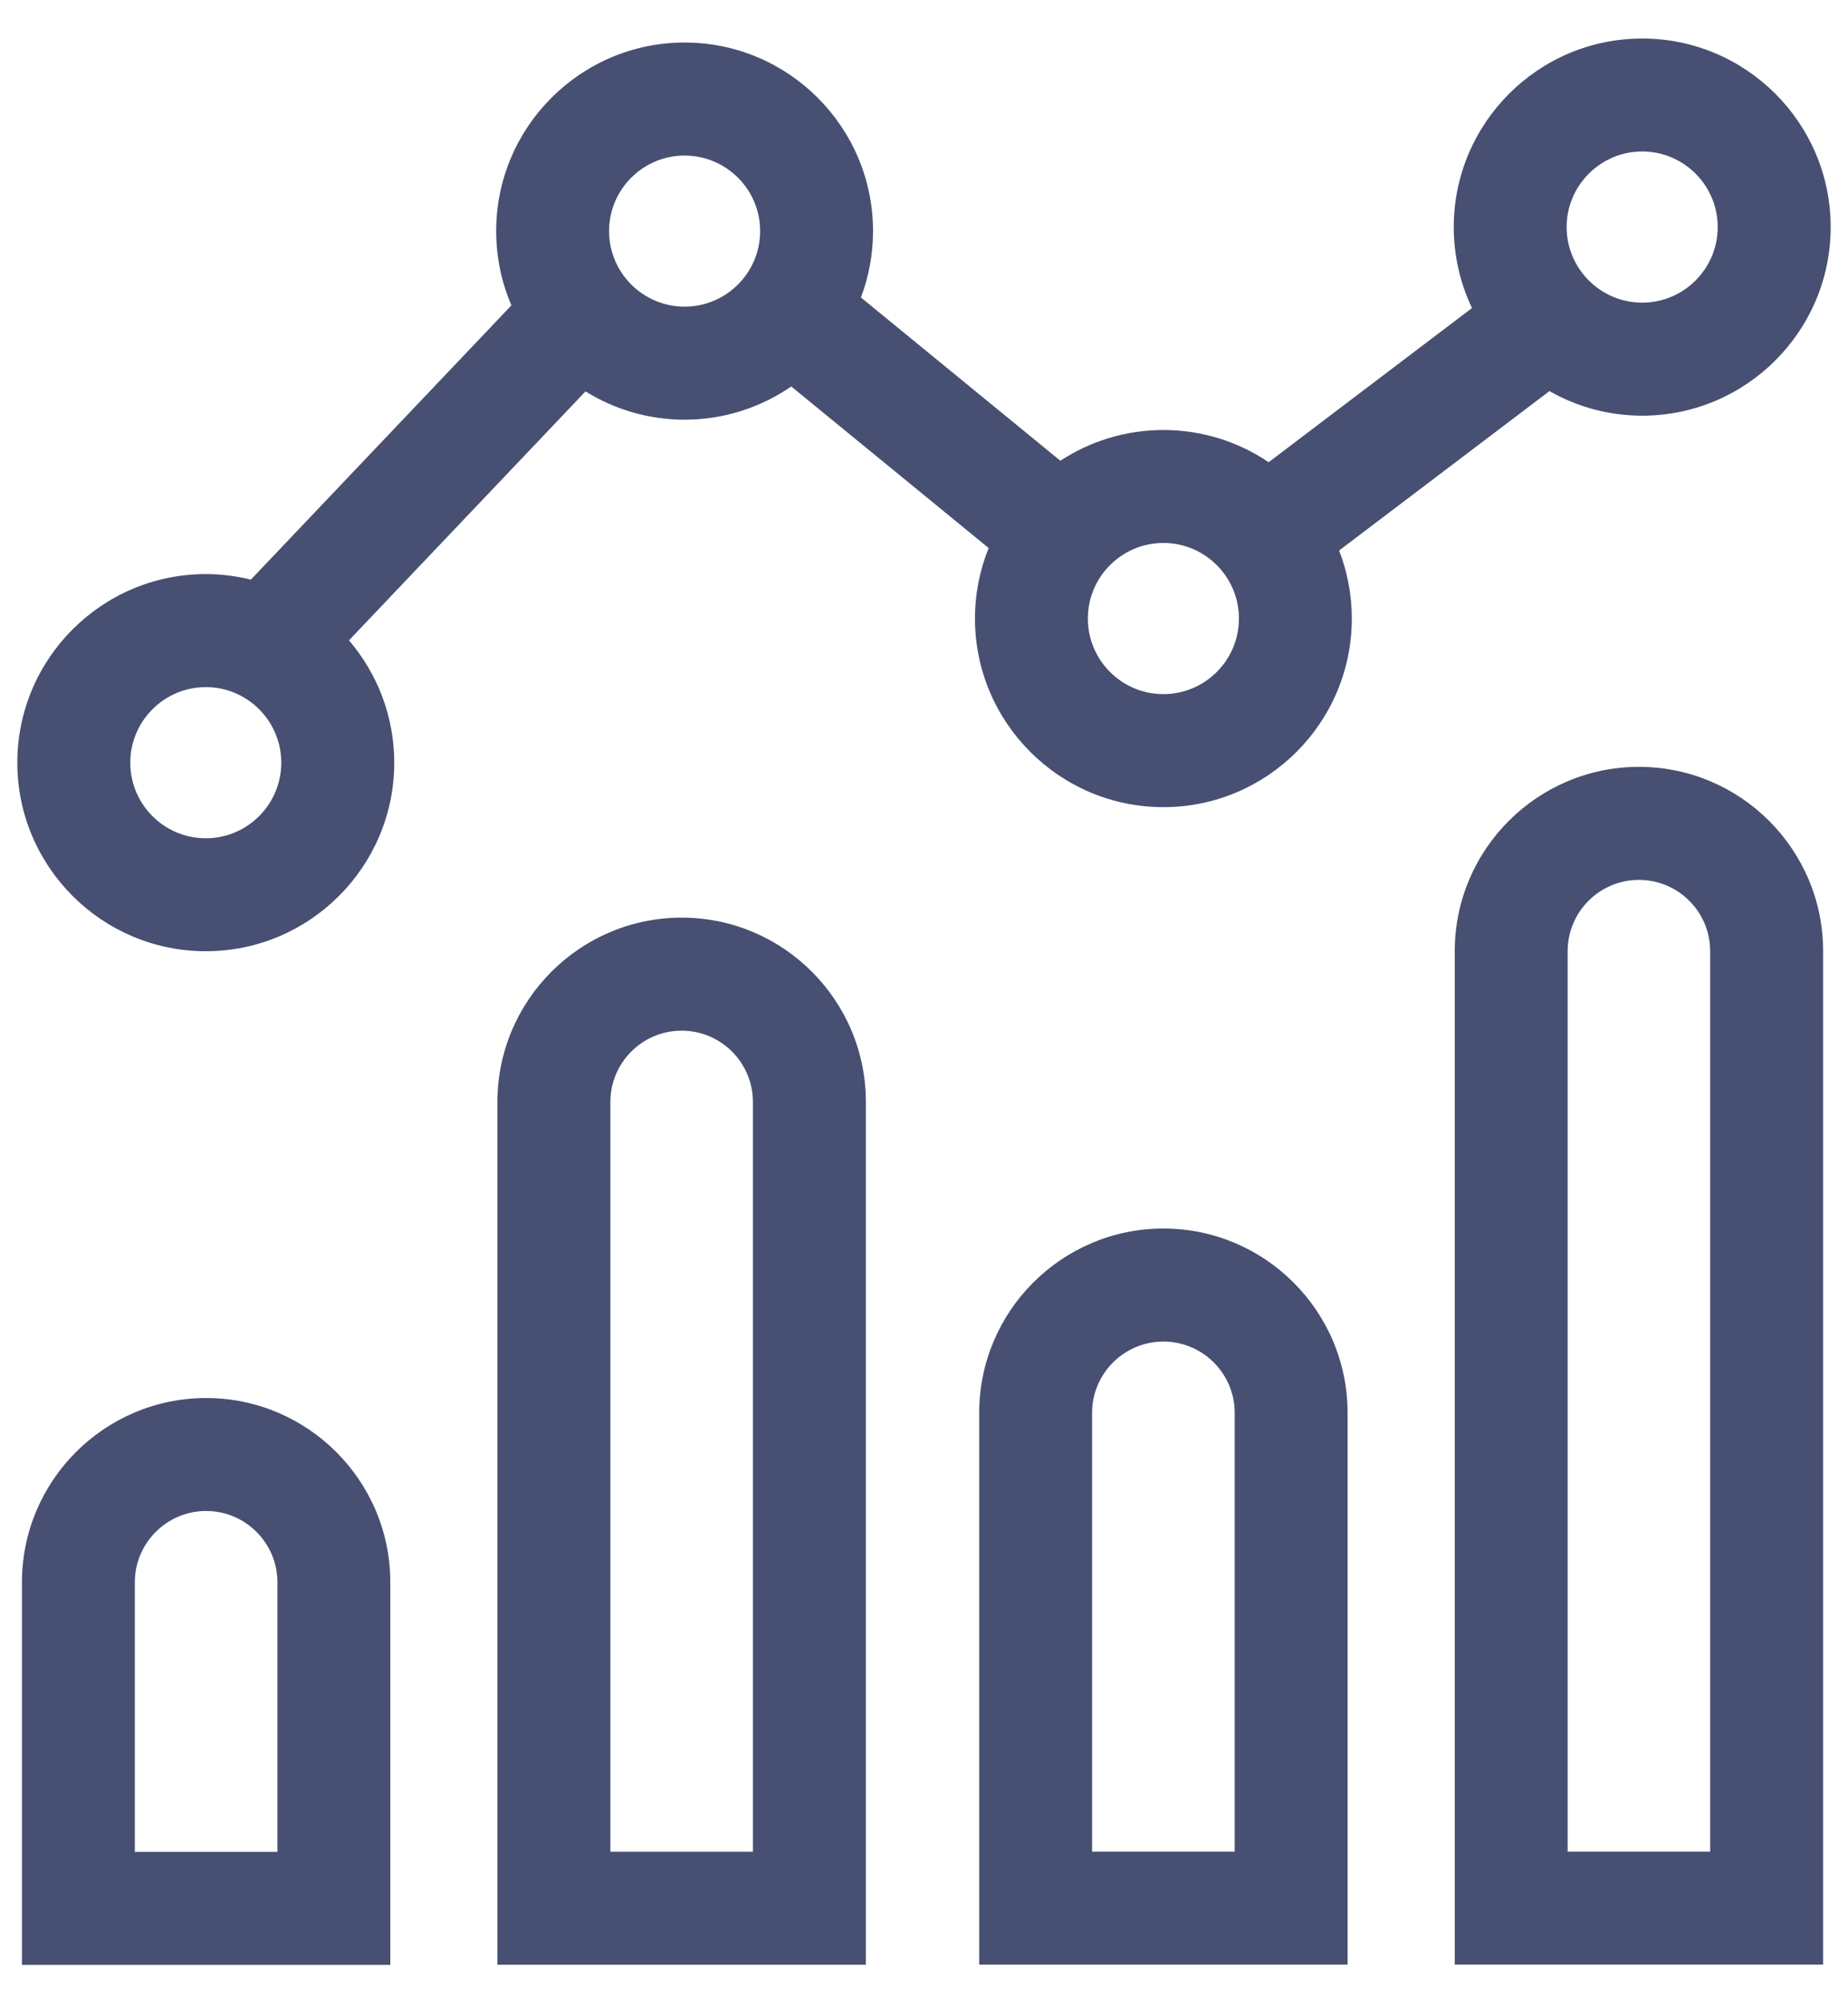
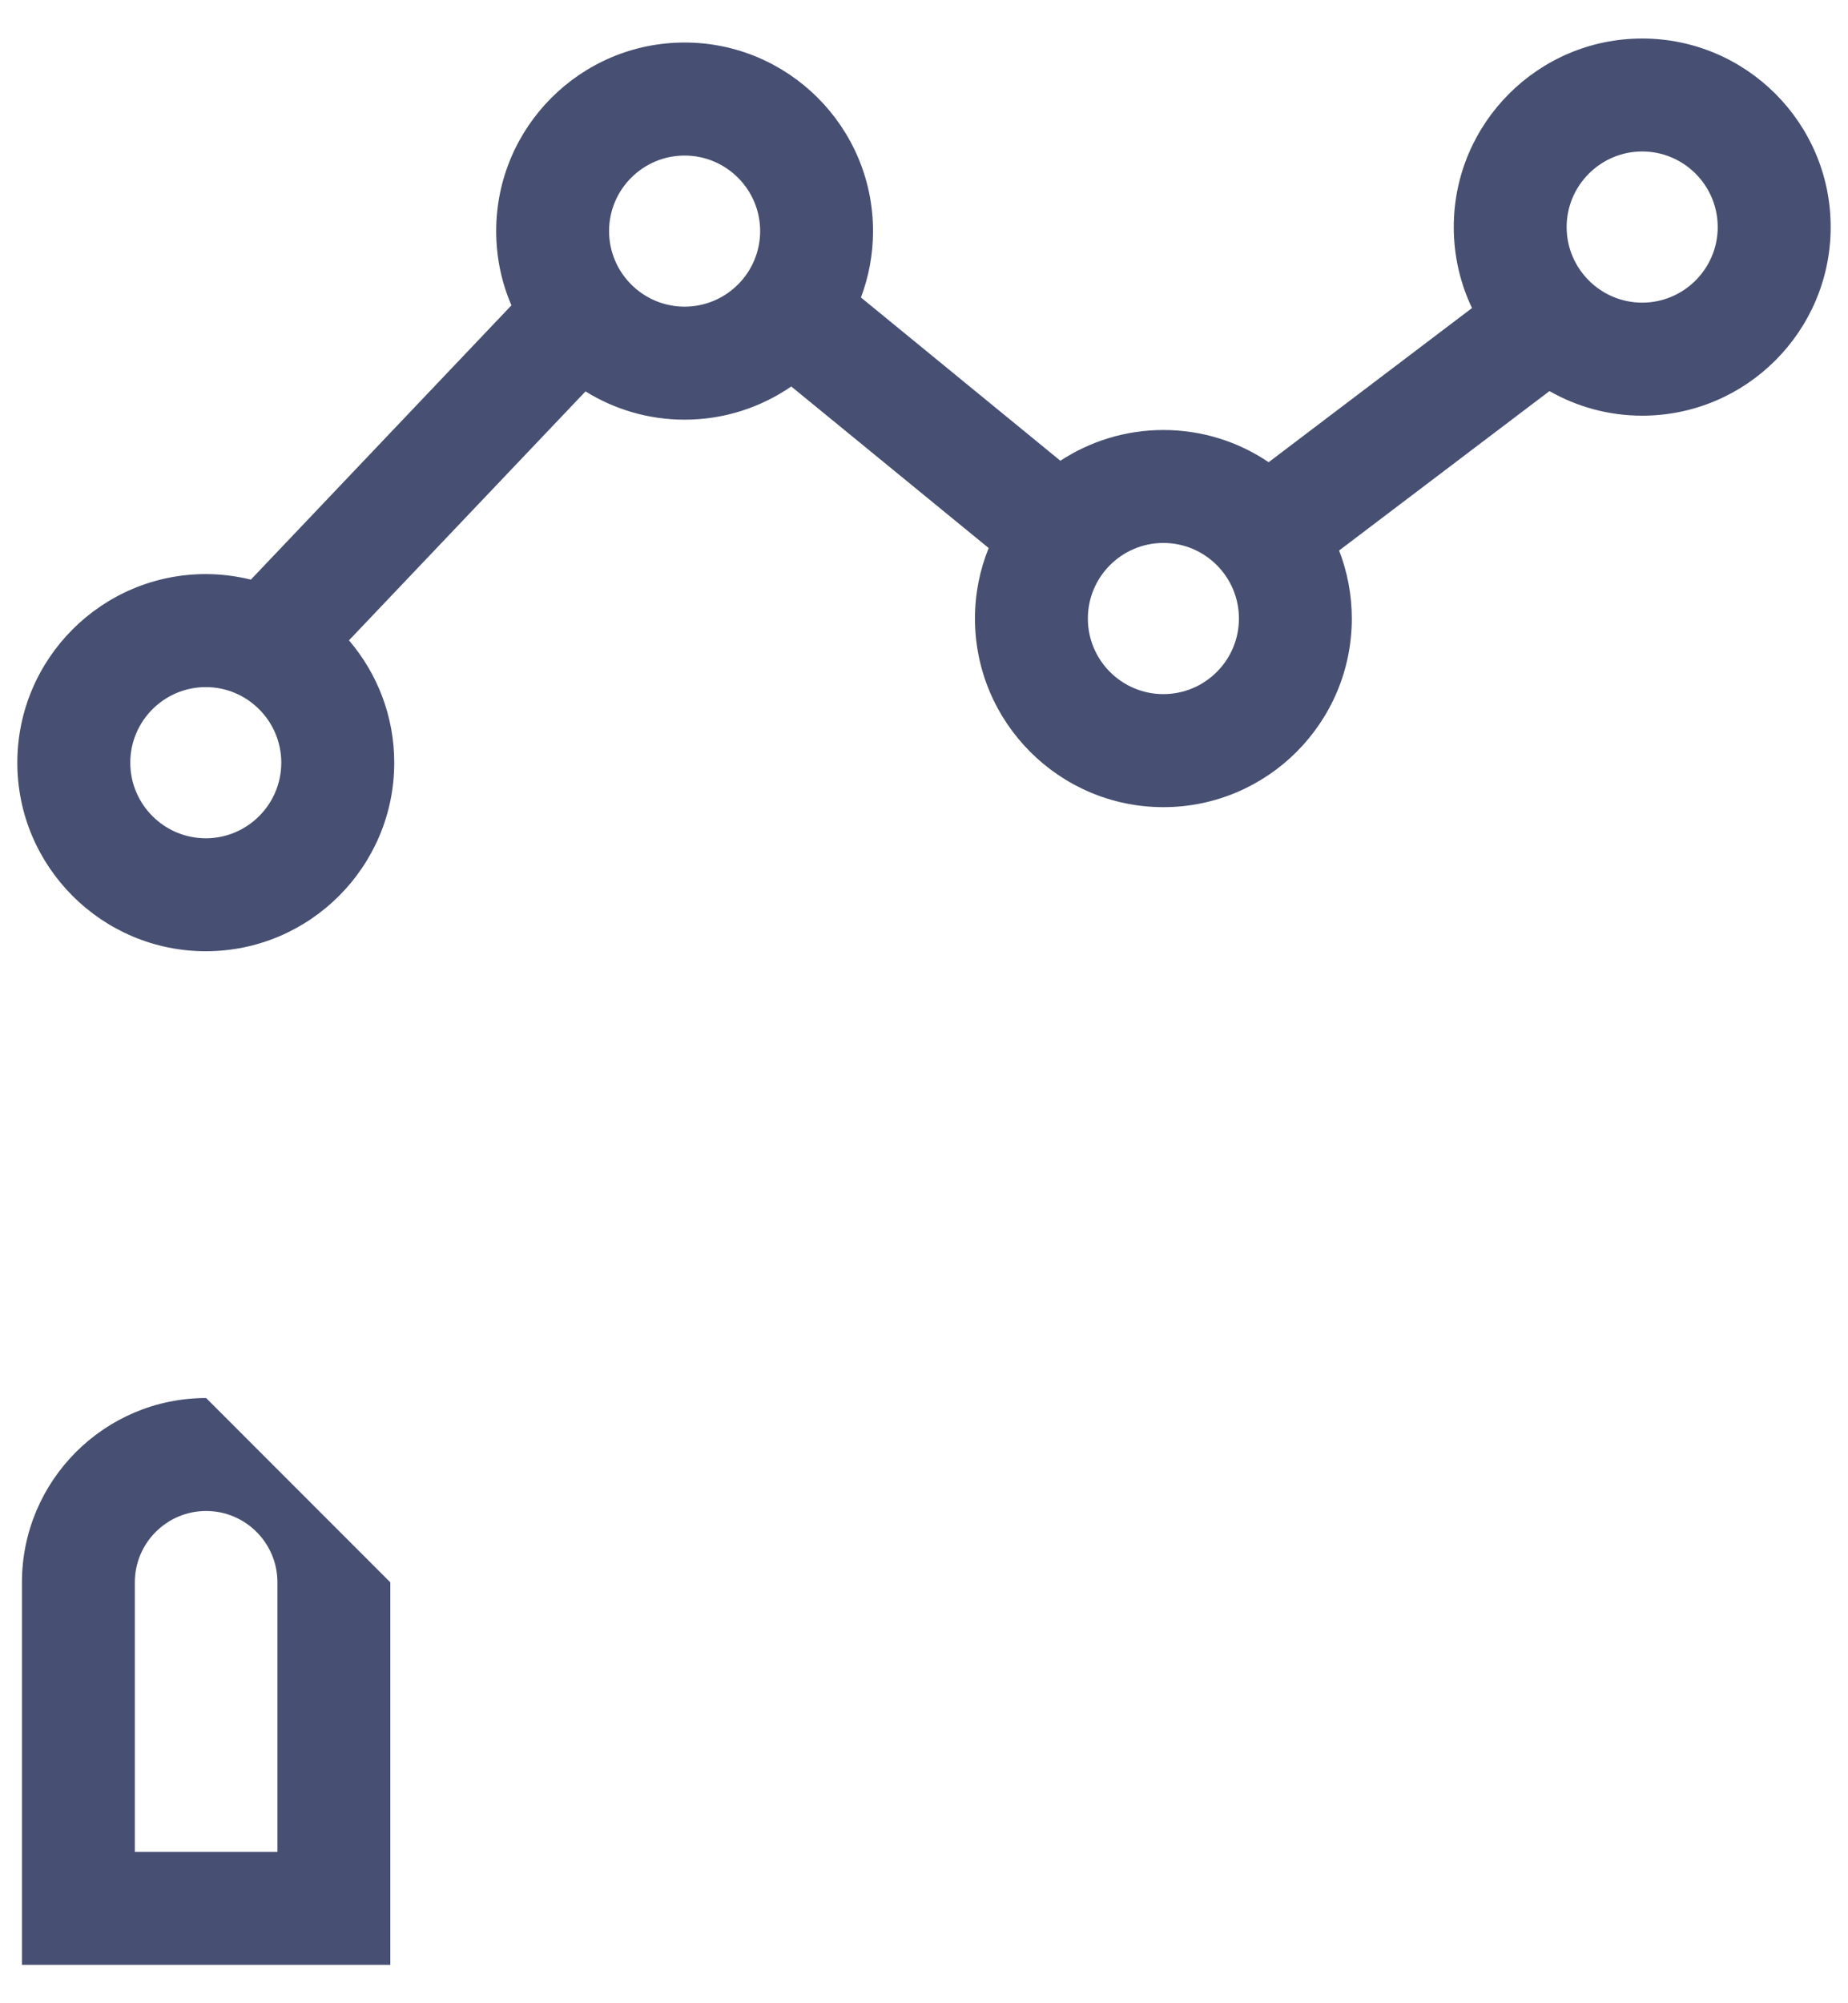
<svg xmlns="http://www.w3.org/2000/svg" width="24" height="26" viewBox="0 0 24 26" fill="none">
  <g opacity="0.75">
    <path d="M20.123 5.076C20.479 5.279 20.89 5.395 21.327 5.395C22.677 5.395 23.775 4.297 23.775 2.947C23.775 1.598 22.677 0.5 21.327 0.5C19.978 0.5 18.88 1.598 18.88 2.947C18.88 3.323 18.965 3.68 19.117 3.998L16.476 5.999C16.085 5.735 15.615 5.581 15.109 5.581C14.616 5.581 14.156 5.728 13.771 5.98L11.181 3.861C11.282 3.593 11.338 3.303 11.338 2.999C11.338 1.65 10.24 0.552 8.891 0.552C7.541 0.552 6.444 1.65 6.444 2.999C6.444 3.341 6.514 3.667 6.642 3.963L3.258 7.523C3.07 7.477 2.874 7.451 2.673 7.451C1.323 7.451 0.225 8.549 0.225 9.899C0.225 11.248 1.323 12.346 2.673 12.346C4.022 12.346 5.12 11.248 5.12 9.899C5.12 9.293 4.898 8.739 4.532 8.311L7.604 5.08C7.978 5.312 8.419 5.447 8.891 5.447C9.405 5.447 9.882 5.287 10.276 5.016L12.84 7.113C12.725 7.396 12.662 7.705 12.662 8.028C12.662 9.378 13.76 10.476 15.109 10.476C16.459 10.476 17.556 9.378 17.556 8.028C17.556 7.717 17.497 7.419 17.391 7.145L20.123 5.076ZM21.327 1.966C21.868 1.966 22.308 2.406 22.308 2.947C22.308 3.488 21.868 3.928 21.327 3.928C20.787 3.928 20.346 3.488 20.346 2.947C20.346 2.407 20.787 1.966 21.327 1.966ZM2.673 10.88C2.132 10.88 1.692 10.44 1.692 9.899C1.692 9.358 2.132 8.918 2.673 8.918C3.213 8.918 3.653 9.358 3.653 9.899C3.653 10.44 3.213 10.88 2.673 10.88ZM8.891 3.98C8.35 3.98 7.91 3.54 7.91 2.999C7.91 2.459 8.35 2.019 8.891 2.019C9.432 2.019 9.872 2.459 9.872 2.999C9.872 3.54 9.432 3.98 8.891 3.98ZM15.109 9.009C14.568 9.009 14.128 8.569 14.128 8.028C14.128 7.487 14.568 7.047 15.109 7.047C15.65 7.047 16.09 7.487 16.09 8.028C16.09 8.569 15.65 9.009 15.109 9.009Z" fill="#091543" />
-     <path d="M21.285 9.953C19.966 9.953 18.893 11.026 18.893 12.345V25.498H23.677V12.345C23.677 11.026 22.604 9.953 21.285 9.953ZM22.21 24.032H20.359V12.345C20.359 11.835 20.774 11.42 21.285 11.42C21.795 11.42 22.21 11.835 22.21 12.345L22.21 24.032Z" fill="#091543" />
-     <path d="M15.109 15.945C13.79 15.945 12.717 17.018 12.717 18.337V25.499H17.501V18.337C17.501 17.018 16.428 15.945 15.109 15.945ZM16.035 24.032H14.183V18.337C14.183 17.827 14.599 17.412 15.109 17.412C15.619 17.412 16.035 17.827 16.035 18.337L16.035 24.032Z" fill="#091543" />
-     <path d="M8.853 11.91C7.534 11.91 6.46 12.983 6.46 14.302V25.5H11.245V14.302C11.245 12.983 10.172 11.91 8.853 11.91ZM9.778 24.033H7.927V14.302C7.927 13.792 8.342 13.377 8.853 13.377C9.363 13.377 9.778 13.792 9.778 14.302V24.033H9.778Z" fill="#091543" />
-     <path d="M2.677 18.145C1.358 18.145 0.285 19.218 0.285 20.537V25.502H5.069V20.537C5.069 19.218 3.996 18.145 2.677 18.145ZM3.603 24.035H1.751V20.537C1.751 20.026 2.167 19.611 2.677 19.611C3.187 19.611 3.603 20.026 3.603 20.537V24.035Z" fill="#091543" />
+     <path d="M2.677 18.145C1.358 18.145 0.285 19.218 0.285 20.537V25.502H5.069V20.537ZM3.603 24.035H1.751V20.537C1.751 20.026 2.167 19.611 2.677 19.611C3.187 19.611 3.603 20.026 3.603 20.537V24.035Z" fill="#091543" />
  </g>
</svg>